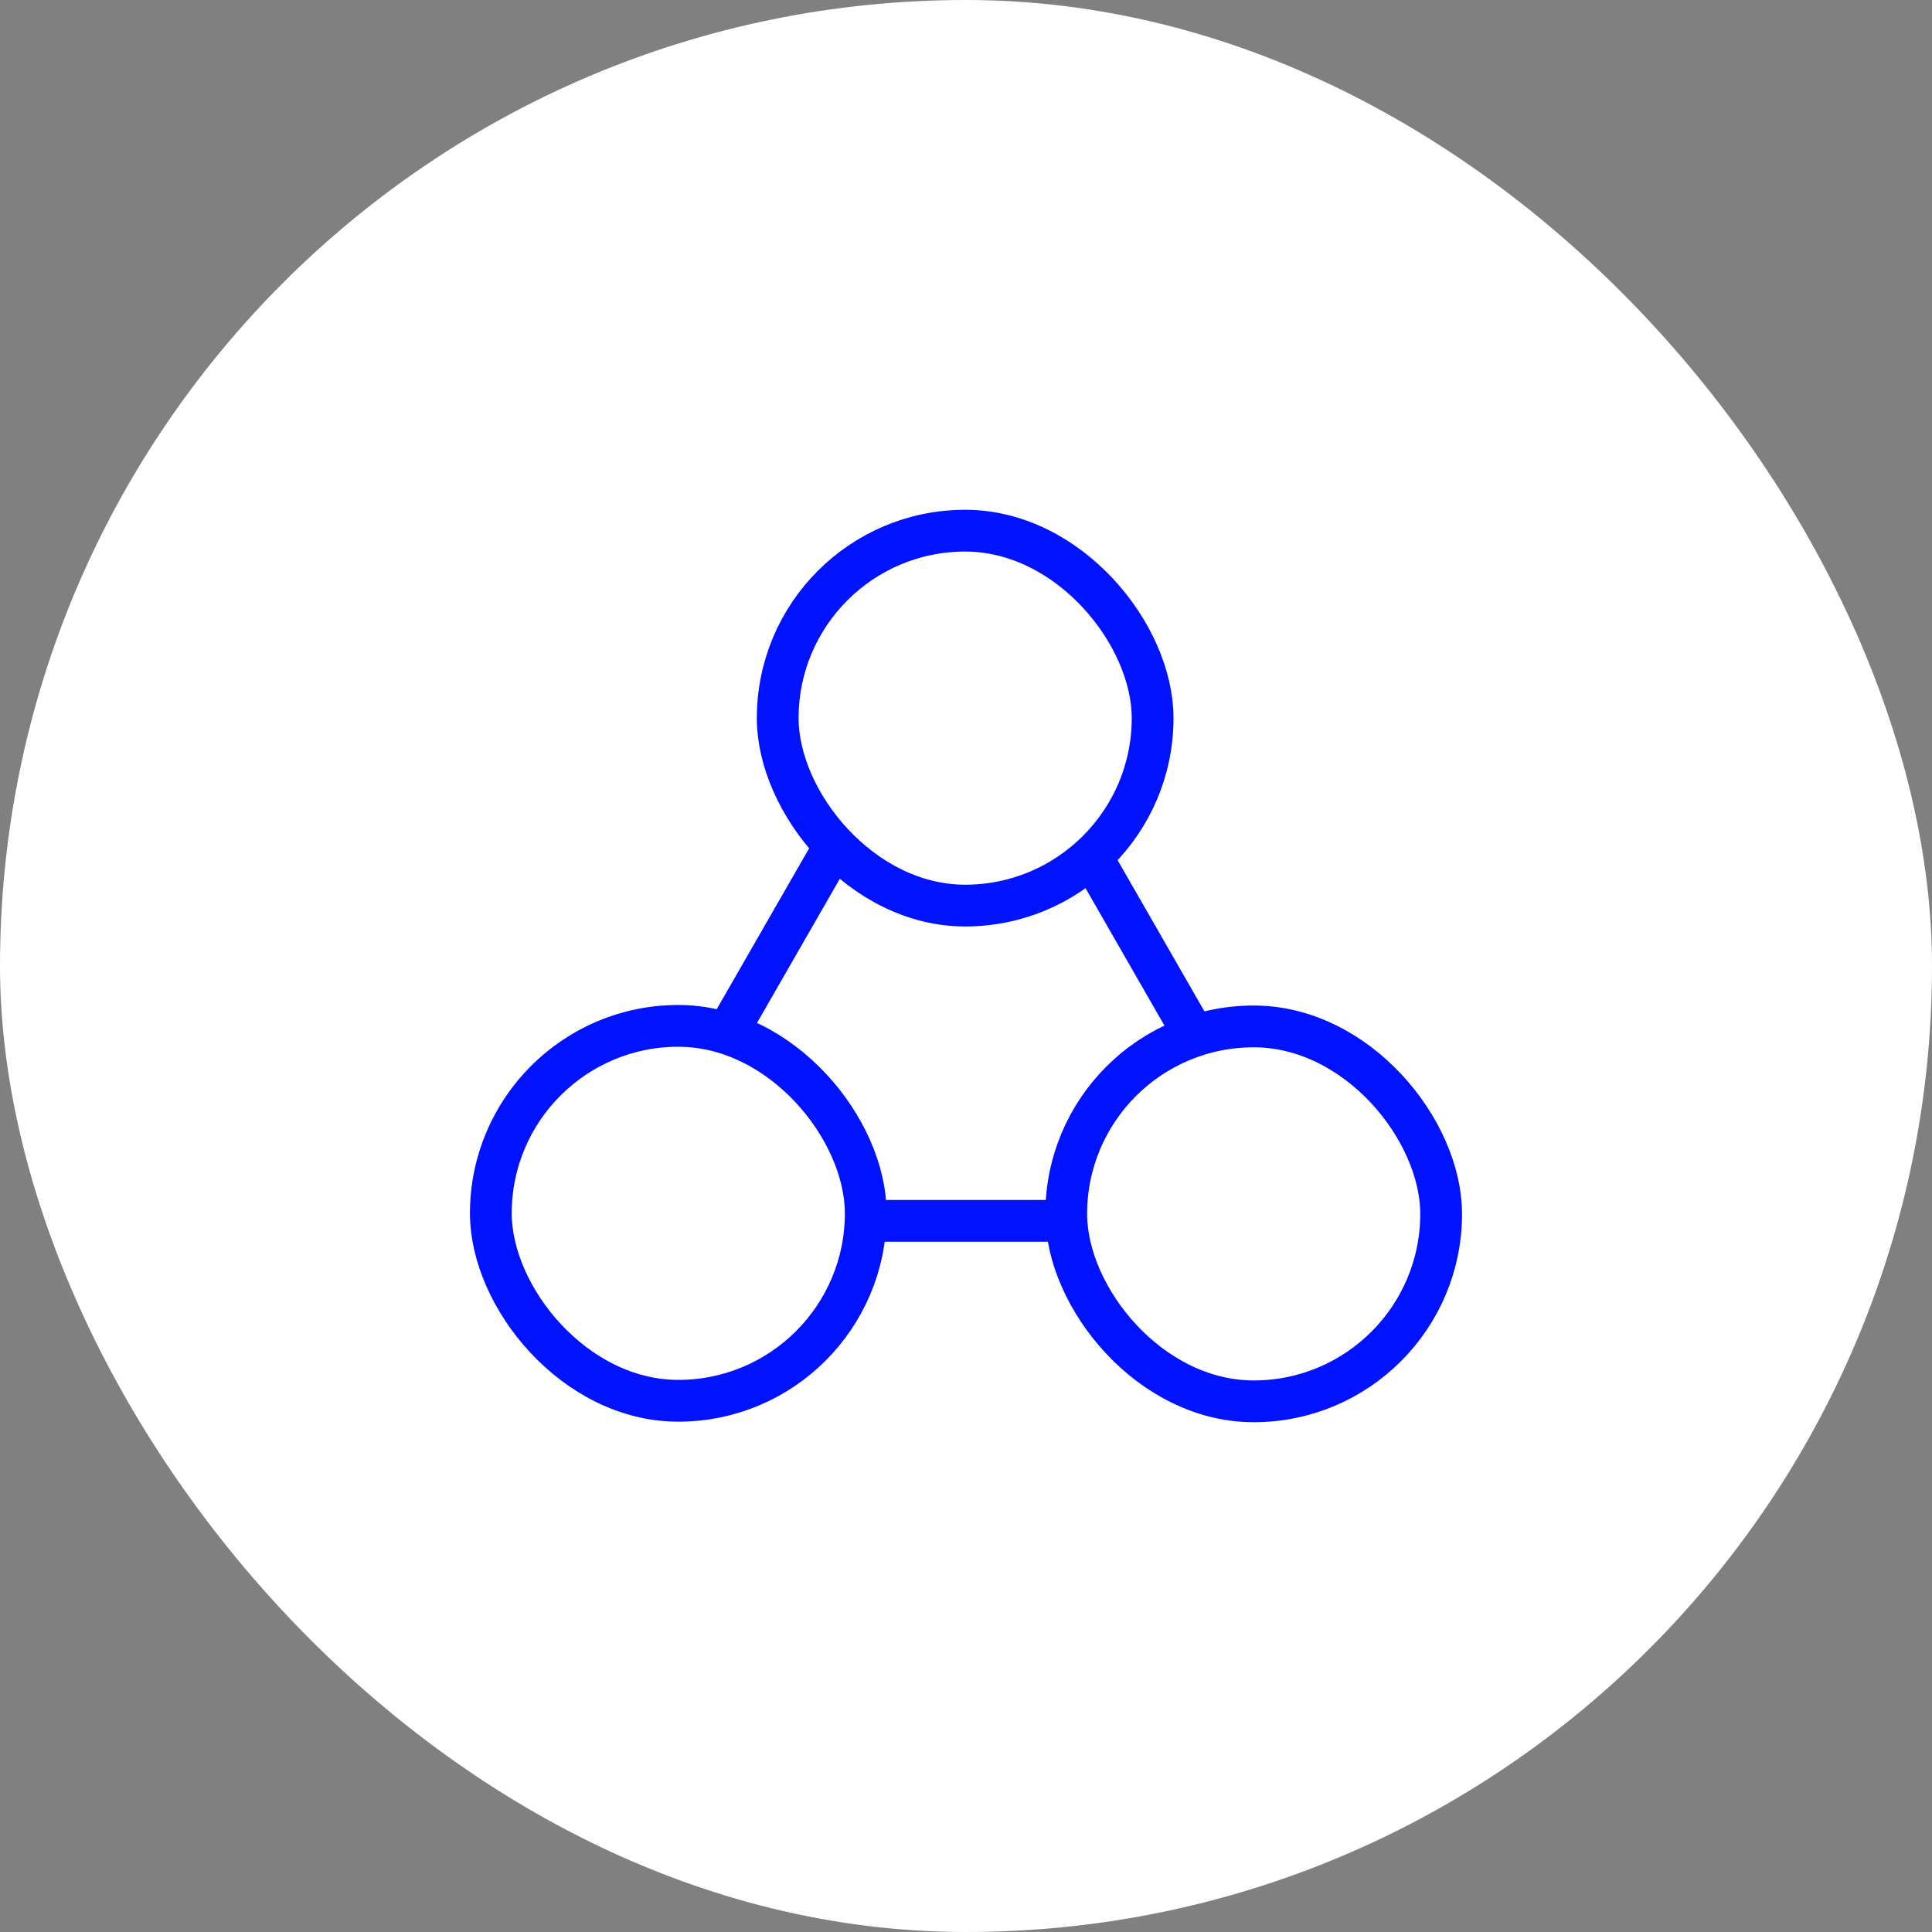
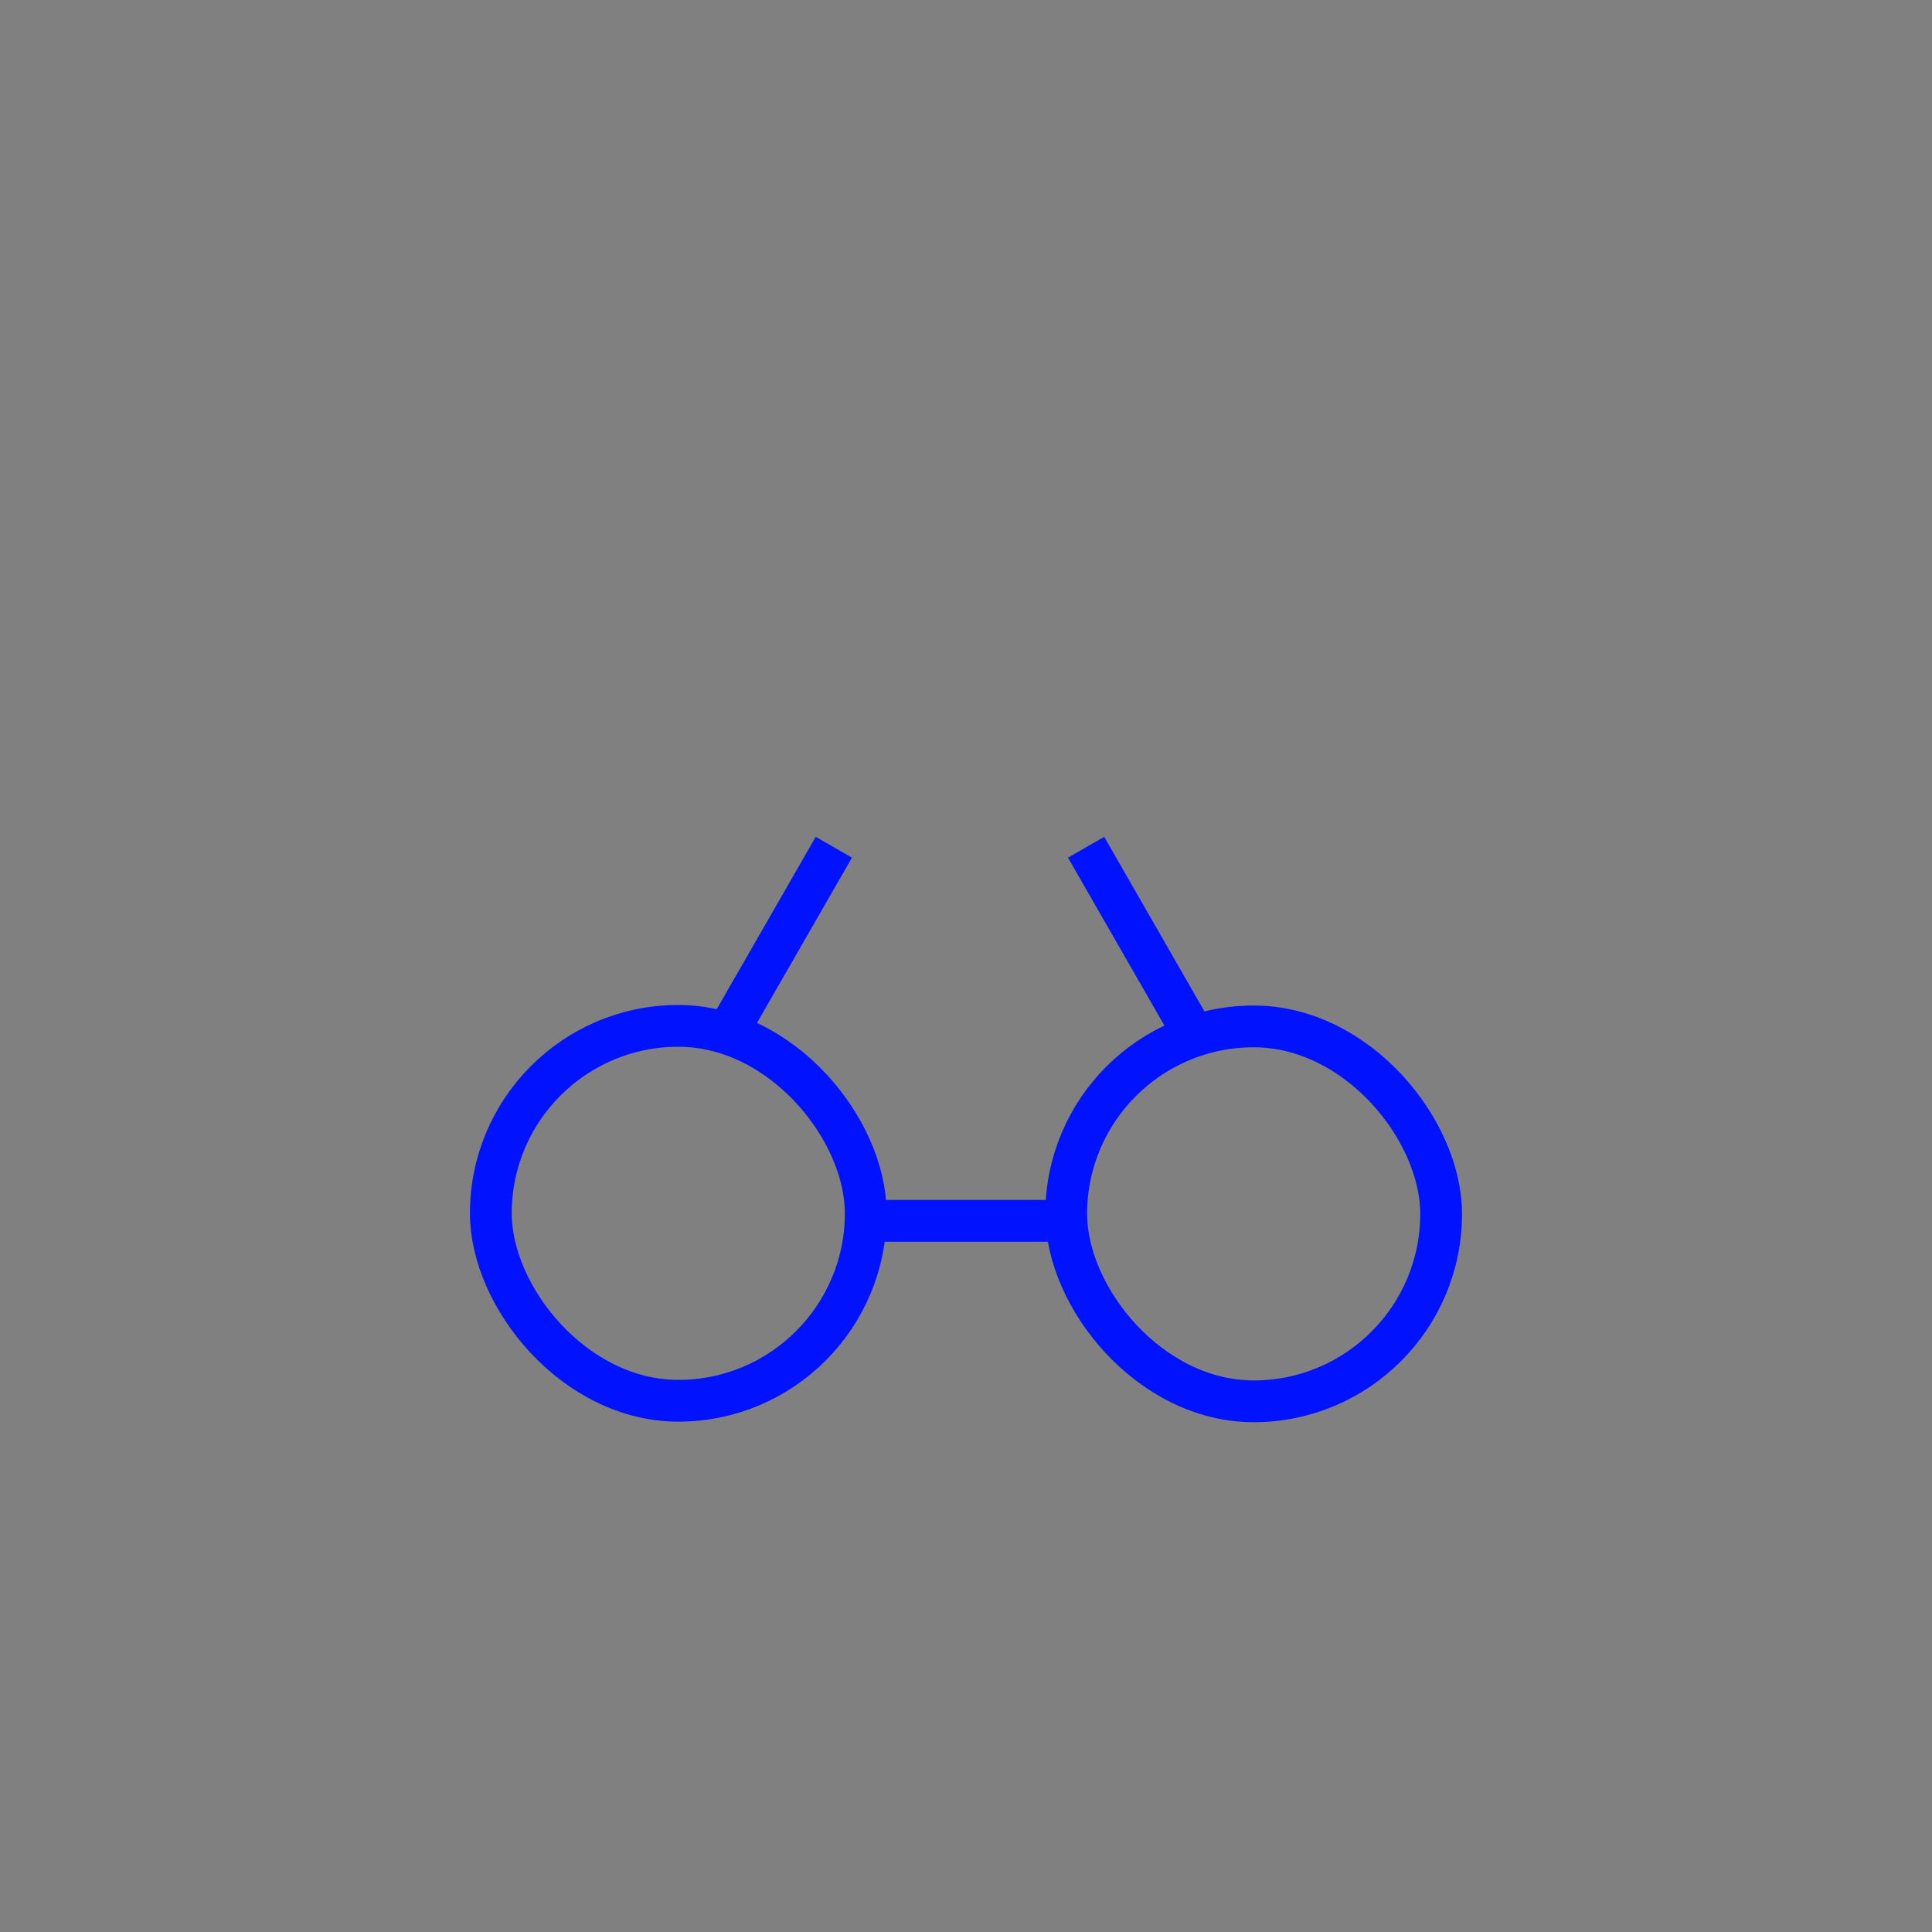
<svg xmlns="http://www.w3.org/2000/svg" width="74" height="74" viewBox="0 0 74 74" fill="none">
  <rect x="0" y="0" width="74" height="74" fill="#808080" stroke="none" />
-   <rect width="74" height="74" rx="37" fill="white" />
  <path d="M41.6 32.451L46.018 40.144" stroke="#0012FF" stroke-width="1.6" />
  <path d="M31.938 32.451L27.519 40.144" stroke="#0012FF" stroke-width="1.6" />
  <path d="M32.416 46.761L41.253 46.761" stroke="#0012FF" stroke-width="1.6" />
  <rect x="40.839" y="39.314" width="14.36" height="14.36" rx="7.18" stroke="#0012FF" stroke-width="1.6" />
  <rect x="18.8" y="39.293" width="14.36" height="14.36" rx="7.18" stroke="#0012FF" stroke-width="1.6" />
-   <rect x="29.788" y="20.326" width="14.36" height="14.36" rx="7.18" stroke="#0012FF" stroke-width="1.6" />
</svg>